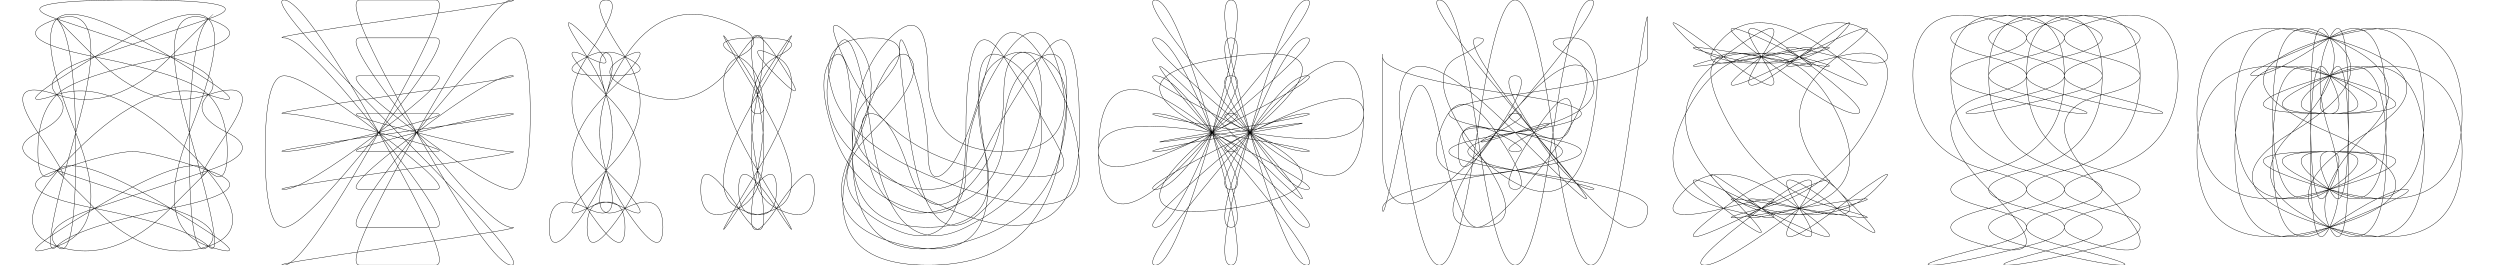
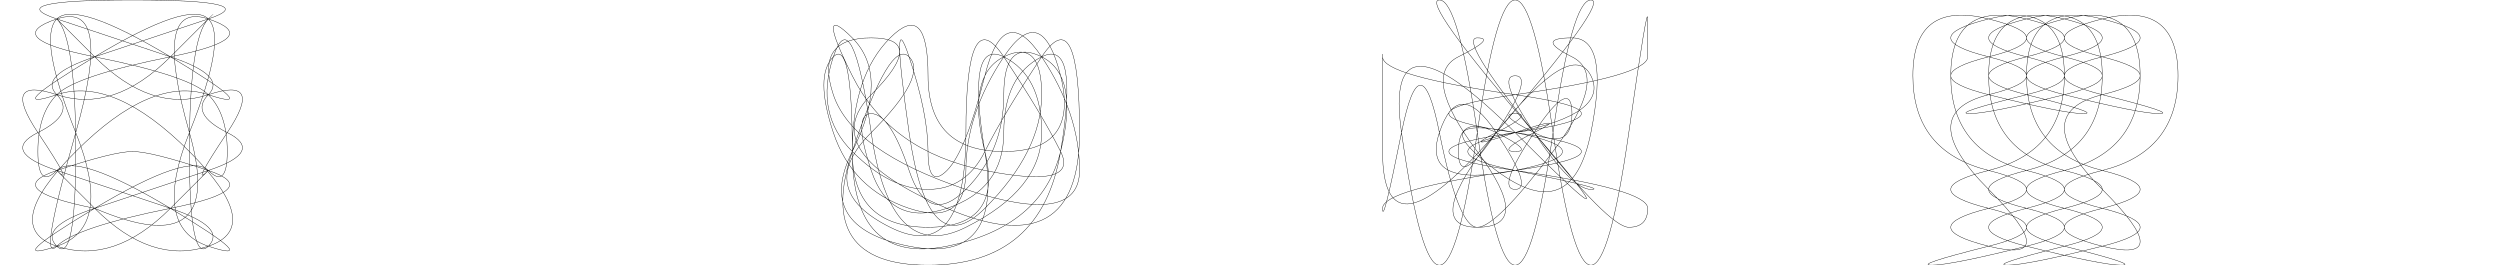
<svg xmlns="http://www.w3.org/2000/svg" version="1.1" width="6600" height="700" stroke="black" fill="none">
-   <path d="M 150,50 Q 300,100 450,150 Q 600,200 550,250 Q 500,300 600,350 Q 700,400 550,450 Q 400,500 250,550 Q 100,600 150,650 Q 200,700 200,400 Q 200,100 150,50 Q 100,0 250,150 Q 400,300 550,250 Q 700,200 600,350 Q 500,500 550,450 Q 600,400 450,550 Q 300,700 150,650 Q 0,600 200,400 Q 400,200 550,250 Q 700,300 450,150 Q 200,0 150,50 Q 100,100 200,350 Q 300,600 150,650 Q 0,700 250,550 Q 500,400 550,450 Q 600,500 600,400 Q 600,300 550,250 Q 500,200 250,150 Q 0,100 150,50 Q 300,0 200,350 Q 100,700 150,650 Q 200,600 450,550 Q 700,500 550,450 Q 400,400 350,400 Q 300,400 150,450 Q 0,500 250,550 Q 500,600 550,650 Q 600,700 500,350 Q 400,0 550,50 Q 700,100 450,150 Q 200,200 150,250 Q 100,300 100,400 Q 100,500 150,450 Q 200,400 450,550 Q 700,700 550,650 Q 400,600 500,350 Q 600,100 550,50 Q 500,0 250,150 Q 0,300 150,250 Q 300,200 500,400 Q 700,600 550,650 Q 400,700 250,550 Q 100,400 150,450 Q 200,500 100,350 Q 0,200 150,250 Q 300,300 450,150 Q 600,0 550,50 Q 500,100 500,400 Q 500,700 550,650 Q 600,600 450,550 Q 300,500 150,450 Q 0,400 100,350 Q 200,300 150,250 Q 100,200 250,150 Q 400,100 550,50 Q 700,0 350,0 Q 0,0 150,50 " />
-   <path transform="translate(700,0)" d="M 50,0 Q 100,0 300,350 Q 500,700 450,700 Q 400,700 350,700 Q 300,700 250,700 Q 200,700 400,350 Q 600,0 650,0 Q 700,0 350,50 Q 0,100 50,100 Q 100,100 300,350 Q 500,600 450,600 Q 400,600 350,600 Q 300,600 250,600 Q 200,600 400,350 Q 600,100 650,100 Q 700,100 700,300 Q 700,500 650,500 Q 600,500 400,350 Q 200,200 250,200 Q 300,200 350,200 Q 400,200 450,200 Q 500,200 300,350 Q 100,500 50,500 Q 0,500 350,450 Q 700,400 650,400 Q 600,400 400,350 Q 200,300 250,300 Q 300,300 350,300 Q 400,300 450,300 Q 500,300 300,350 Q 100,400 50,400 Q 0,400 350,350 Q 700,300 650,300 Q 600,300 400,350 Q 200,400 250,400 Q 300,400 350,400 Q 400,400 450,400 Q 500,400 300,350 Q 100,300 50,300 Q 0,300 350,250 Q 700,200 650,200 Q 600,200 400,350 Q 200,500 250,500 Q 300,500 350,500 Q 400,500 450,500 Q 500,500 300,350 Q 100,200 50,200 Q 0,200 0,400 Q 0,600 50,600 Q 100,600 300,350 Q 500,100 450,100 Q 400,100 350,100 Q 300,100 250,100 Q 200,100 400,350 Q 600,600 650,600 Q 700,600 350,650 Q 0,700 50,700 Q 100,700 300,350 Q 500,0 450,0 Q 400,0 350,0 Q 300,0 250,0 Q 200,0 400,350 Q 600,700 650,700 Q 700,700 350,350 Q 0,0 50,0 " />
-   <path transform="translate(1450,0)" d="M 100,150 Q 200,300 150,450 Q 100,600 200,550 Q 300,500 300,600 Q 300,700 200,550 Q 100,400 150,250 Q 200,100 100,150 Q 0,200 150,200 Q 300,200 200,150 Q 100,100 150,250 Q 200,400 100,550 Q 0,700 0,600 Q 0,500 100,550 Q 200,600 150,450 Q 100,300 200,150 Q 300,0 450,50 Q 600,100 500,150 Q 400,200 550,450 Q 700,700 600,550 Q 500,400 500,500 Q 500,600 600,550 Q 700,500 550,250 Q 400,0 500,150 Q 600,300 550,300 Q 500,300 600,150 Q 700,0 550,250 Q 400,500 500,550 Q 600,600 600,500 Q 600,400 500,550 Q 400,700 550,450 Q 700,200 600,150 Q 500,100 600,200 Q 700,300 600,150 Q 500,0 550,250 Q 600,500 500,550 Q 400,600 400,500 Q 400,400 500,550 Q 600,700 550,450 Q 500,200 600,150 Q 700,100 550,100 Q 400,100 500,150 Q 600,200 550,450 Q 500,700 600,550 Q 700,400 700,500 Q 700,600 600,550 Q 500,500 550,250 Q 600,0 500,150 Q 400,300 250,250 Q 100,200 200,150 Q 300,100 150,250 Q 0,400 100,550 Q 200,700 200,600 Q 200,500 100,550 Q 0,600 150,450 Q 300,300 200,150 Q 100,0 150,0 Q 200,0 100,150 Q 0,300 150,450 Q 300,600 200,550 Q 100,500 100,600 Q 100,700 200,550 Q 300,400 150,250 Q 0,100 100,150 Q 200,200 100,100 Q 0,0 100,150 " />
+   <path d="M 150,50 Q 300,100 450,150 Q 600,200 550,250 Q 500,300 600,350 Q 700,400 550,450 Q 400,500 250,550 Q 100,600 150,650 Q 200,700 200,400 Q 200,100 150,50 Q 100,0 250,150 Q 400,300 550,250 Q 700,200 600,350 Q 500,500 550,450 Q 600,400 450,550 Q 300,700 150,650 Q 0,600 200,400 Q 400,200 550,250 Q 700,300 450,150 Q 200,0 150,50 Q 100,100 200,350 Q 300,600 150,650 Q 0,700 250,550 Q 500,400 550,450 Q 600,500 600,400 Q 600,300 550,250 Q 500,200 250,150 Q 0,100 150,50 Q 300,0 200,350 Q 100,700 150,650 Q 200,600 450,550 Q 700,500 550,450 Q 400,400 350,400 Q 300,400 150,450 Q 0,500 250,550 Q 600,700 500,350 Q 400,0 550,50 Q 700,100 450,150 Q 200,200 150,250 Q 100,300 100,400 Q 100,500 150,450 Q 200,400 450,550 Q 700,700 550,650 Q 400,600 500,350 Q 600,100 550,50 Q 500,0 250,150 Q 0,300 150,250 Q 300,200 500,400 Q 700,600 550,650 Q 400,700 250,550 Q 100,400 150,450 Q 200,500 100,350 Q 0,200 150,250 Q 300,300 450,150 Q 600,0 550,50 Q 500,100 500,400 Q 500,700 550,650 Q 600,600 450,550 Q 300,500 150,450 Q 0,400 100,350 Q 200,300 150,250 Q 100,200 250,150 Q 400,100 550,50 Q 700,0 350,0 Q 0,0 150,50 " />
  <path transform="translate(2150,0)" d="M 100,200 Q 200,400 450,450 Q 700,500 650,400 Q 600,300 500,150 Q 400,0 400,350 Q 400,700 200,600 Q 0,500 150,350 Q 300,200 250,150 Q 200,100 100,400 Q 0,700 300,700 Q 600,700 650,400 Q 700,100 600,150 Q 500,200 500,350 Q 500,500 350,550 Q 200,600 150,450 Q 100,300 150,300 Q 200,300 250,450 Q 300,600 400,500 Q 500,400 500,250 Q 500,100 600,150 Q 700,200 650,400 Q 600,600 350,650 Q 100,700 100,400 Q 100,100 50,150 Q 0,200 50,350 Q 100,500 250,550 Q 400,600 400,450 Q 400,300 500,150 Q 600,0 650,200 Q 700,400 500,400 Q 300,400 300,200 Q 300,0 200,100 Q 100,200 100,400 Q 100,600 300,600 Q 500,600 450,400 Q 400,200 500,150 Q 600,100 600,250 Q 600,400 450,550 Q 300,700 250,350 Q 200,0 250,150 Q 300,300 300,400 Q 300,500 350,450 Q 400,400 450,200 Q 500,0 600,150 Q 700,300 700,450 Q 700,600 400,500 Q 100,400 50,250 Q 0,100 150,100 Q 300,100 150,250 Q 0,400 350,550 Q 700,700 700,350 Q 700,0 600,150 Q 500,300 450,400 Q 400,500 300,500 Q 200,500 100,400 Q 0,300 50,150 Q 100,0 150,350 Q 200,700 400,600 Q 600,500 600,350 Q 600,200 500,150 Q 400,100 450,400 Q 500,700 250,650 Q 0,600 100,400 Q 200,200 100,100 Q 0,0 100,200 " />
-   <path transform="translate(2900,0)" d="M 300,350 Q 600,700 550,700 Q 500,700 400,350 Q 300,0 350,0 Q 400,0 300,350 Q 200,700 150,700 Q 100,700 400,350 Q 700,0 700,300 Q 700,600 400,350 Q 100,100 150,100 Q 200,100 300,350 Q 400,600 350,600 Q 300,600 400,350 Q 500,100 550,100 Q 600,100 300,350 Q 0,600 350,550 Q 700,500 400,350 Q 100,200 150,200 Q 200,200 300,350 Q 400,500 350,500 Q 300,500 400,350 Q 500,200 550,200 Q 600,200 300,350 Q 0,500 0,400 Q 0,300 300,350 Q 600,400 550,400 Q 500,400 400,350 Q 300,300 350,300 Q 400,300 300,350 Q 200,400 150,400 Q 100,400 400,350 Q 700,300 350,350 Q 0,400 300,350 Q 600,300 550,300 Q 500,300 400,350 Q 300,400 350,400 Q 400,400 300,350 Q 200,300 150,300 Q 100,300 400,350 Q 700,400 700,300 Q 700,200 400,350 Q 100,500 150,500 Q 200,500 300,350 Q 400,200 350,200 Q 300,200 400,350 Q 500,500 550,500 Q 600,500 300,350 Q 0,200 350,150 Q 700,100 400,350 Q 100,600 150,600 Q 200,600 300,350 Q 400,100 350,100 Q 300,100 400,350 Q 500,600 550,600 Q 600,600 300,350 Q 0,100 0,400 Q 0,700 300,350 Q 600,0 550,0 Q 500,0 400,350 Q 300,700 350,700 Q 400,700 300,350 Q 200,0 150,0 Q 100,0 400,350 Q 700,700 350,350 Q 0,0 300,350 " />
  <path transform="translate(3650,0)" d="M 50,350 Q 100,700 150,700 Q 200,700 250,350 Q 300,0 350,0 Q 400,0 450,350 Q 500,700 550,700 Q 600,700 650,350 Q 700,0 700,50 Q 700,100 700,150 Q 700,200 350,250 Q 0,300 350,350 Q 700,400 350,450 Q 0,500 0,550 Q 0,600 50,350 Q 100,100 150,350 Q 200,600 250,600 Q 300,600 450,400 Q 600,200 500,150 Q 400,100 500,100 Q 600,100 550,350 Q 500,600 300,450 Q 100,300 350,350 Q 600,400 350,450 Q 100,500 150,350 Q 200,200 300,350 Q 400,500 350,500 Q 300,500 400,350 Q 500,200 500,300 Q 500,400 400,350 Q 300,300 350,300 Q 400,300 300,350 Q 200,400 350,350 Q 500,300 400,350 Q 300,400 350,400 Q 400,400 300,350 Q 200,300 200,400 Q 200,500 300,350 Q 400,200 350,200 Q 300,200 400,350 Q 500,500 550,500 Q 600,500 350,450 Q 100,400 350,350 Q 600,300 550,200 Q 500,100 300,350 Q 100,600 250,600 Q 400,600 250,400 Q 100,200 200,150 Q 300,100 250,100 Q 200,100 400,350 Q 600,600 650,600 Q 700,600 700,550 Q 700,500 350,450 Q 0,400 350,350 Q 700,300 350,250 Q 0,200 0,150 Q 0,100 0,400 Q 0,700 300,350 Q 600,0 550,0 Q 500,0 450,350 Q 400,700 350,700 Q 300,700 250,350 Q 200,0 150,0 Q 100,0 400,350 Q 700,700 350,350 Q 0,0 50,350 " />
-   <path transform="translate(4350,0)" d="M 500,550 Q 300,400 400,550 Q 500,700 300,550 Q 100,400 200,500 Q 300,600 500,550 Q 700,500 400,550 Q 100,600 300,550 Q 500,500 600,300 Q 700,100 500,150 Q 300,200 400,150 Q 500,100 300,150 Q 100,200 200,100 Q 300,0 500,150 Q 700,300 400,150 Q 100,0 300,150 Q 500,300 550,300 Q 600,300 400,150 Q 200,0 300,150 Q 400,300 200,150 Q 0,0 100,100 Q 200,200 400,150 Q 600,100 300,150 Q 0,200 200,150 Q 400,100 500,300 Q 600,500 400,550 Q 200,600 300,550 Q 400,500 200,550 Q 0,600 100,500 Q 200,400 400,550 Q 600,700 300,550 Q 0,400 200,550 Q 400,700 200,500 Q 0,300 200,150 Q 400,0 300,150 Q 200,300 400,150 Q 600,0 500,100 Q 400,200 200,150 Q 0,100 300,150 Q 600,200 400,150 Q 200,100 100,300 Q 0,500 200,550 Q 400,600 300,550 Q 200,500 400,550 Q 600,600 500,500 Q 400,400 200,550 Q 0,700 300,550 Q 600,400 400,550 Q 200,700 150,700 Q 100,700 300,550 Q 500,400 400,550 Q 300,700 500,550 Q 700,400 600,500 Q 500,600 300,550 Q 100,500 400,550 Q 700,600 500,550 Q 300,500 200,300 Q 100,100 300,150 Q 500,200 400,150 Q 300,100 500,150 Q 700,200 600,100 Q 500,0 300,150 Q 100,300 400,150 Q 700,0 500,150 Q 300,300 500,500 Q 700,700 500,550 " />
  <path transform="translate(5050,0)" d="M 200,250 Q 400,200 200,150 Q 0,100 200,50 Q 400,0 400,200 Q 400,400 200,450 Q 0,500 200,550 Q 400,600 200,650 Q 0,700 50,700 Q 100,700 300,650 Q 500,600 300,550 Q 100,500 300,450 Q 500,400 500,200 Q 500,0 300,50 Q 100,100 300,150 Q 500,200 300,250 Q 100,300 150,300 Q 200,300 400,250 Q 600,200 400,150 Q 200,100 400,50 Q 600,0 600,200 Q 600,400 400,450 Q 200,500 400,550 Q 600,600 400,650 Q 200,700 250,700 Q 300,700 500,650 Q 700,600 500,550 Q 300,500 500,450 Q 700,400 700,200 Q 700,0 500,50 Q 300,100 500,150 Q 700,200 500,250 Q 300,300 500,500 Q 700,700 500,650 Q 300,600 500,550 Q 700,500 500,450 Q 300,400 300,200 Q 300,0 500,50 Q 700,100 500,150 Q 300,200 500,250 Q 700,300 650,300 Q 600,300 400,250 Q 200,200 400,150 Q 600,100 400,50 Q 200,0 200,200 Q 200,400 400,450 Q 600,500 400,550 Q 200,600 400,650 Q 600,700 550,700 Q 500,700 300,650 Q 100,600 300,550 Q 500,500 300,450 Q 100,400 100,200 Q 100,0 300,50 Q 500,100 300,150 Q 100,200 300,250 Q 500,300 450,300 Q 400,300 200,250 Q 0,200 200,150 Q 400,100 200,50 Q 0,0 0,200 Q 0,400 200,450 Q 400,500 200,550 Q 0,600 200,650 Q 400,700 200,500 Q 0,300 200,250 " />
-   <path transform="translate(5800,0)" d="M 350,100 Q 700,0 700,300 Q 700,600 350,500 Q 0,400 350,400 Q 700,400 350,500 Q 0,600 0,300 Q 0,0 350,100 Q 700,200 450,350 Q 200,500 350,600 Q 500,700 500,400 Q 500,100 350,200 Q 200,300 350,300 Q 500,300 350,200 Q 200,100 200,400 Q 200,700 350,600 Q 500,500 550,500 Q 600,500 350,600 Q 100,700 100,400 Q 100,100 350,200 Q 600,300 350,300 Q 100,300 350,200 Q 600,100 600,400 Q 600,700 350,600 Q 100,500 250,350 Q 400,200 350,100 Q 300,0 300,300 Q 300,600 350,500 Q 400,400 350,400 Q 300,400 350,500 Q 400,600 400,300 Q 400,0 350,100 Q 300,200 350,350 Q 400,500 350,600 Q 300,700 300,400 Q 300,100 350,200 Q 400,300 350,300 Q 300,300 350,200 Q 400,100 400,400 Q 400,700 350,600 Q 300,500 450,350 Q 600,200 350,100 Q 100,0 100,300 Q 100,600 350,500 Q 600,400 350,400 Q 100,400 350,500 Q 600,600 600,300 Q 600,0 350,100 Q 100,200 150,200 Q 200,200 350,100 Q 500,0 500,300 Q 500,600 350,500 Q 200,400 350,400 Q 500,400 350,500 Q 200,600 200,300 Q 200,0 350,100 Q 500,200 250,350 Q 0,500 350,600 Q 700,700 700,400 Q 700,100 350,200 Q 0,300 350,300 Q 700,300 350,200 Q 0,100 0,400 Q 0,700 350,600 Q 700,500 350,350 Q 0,200 350,100 " />
</svg>